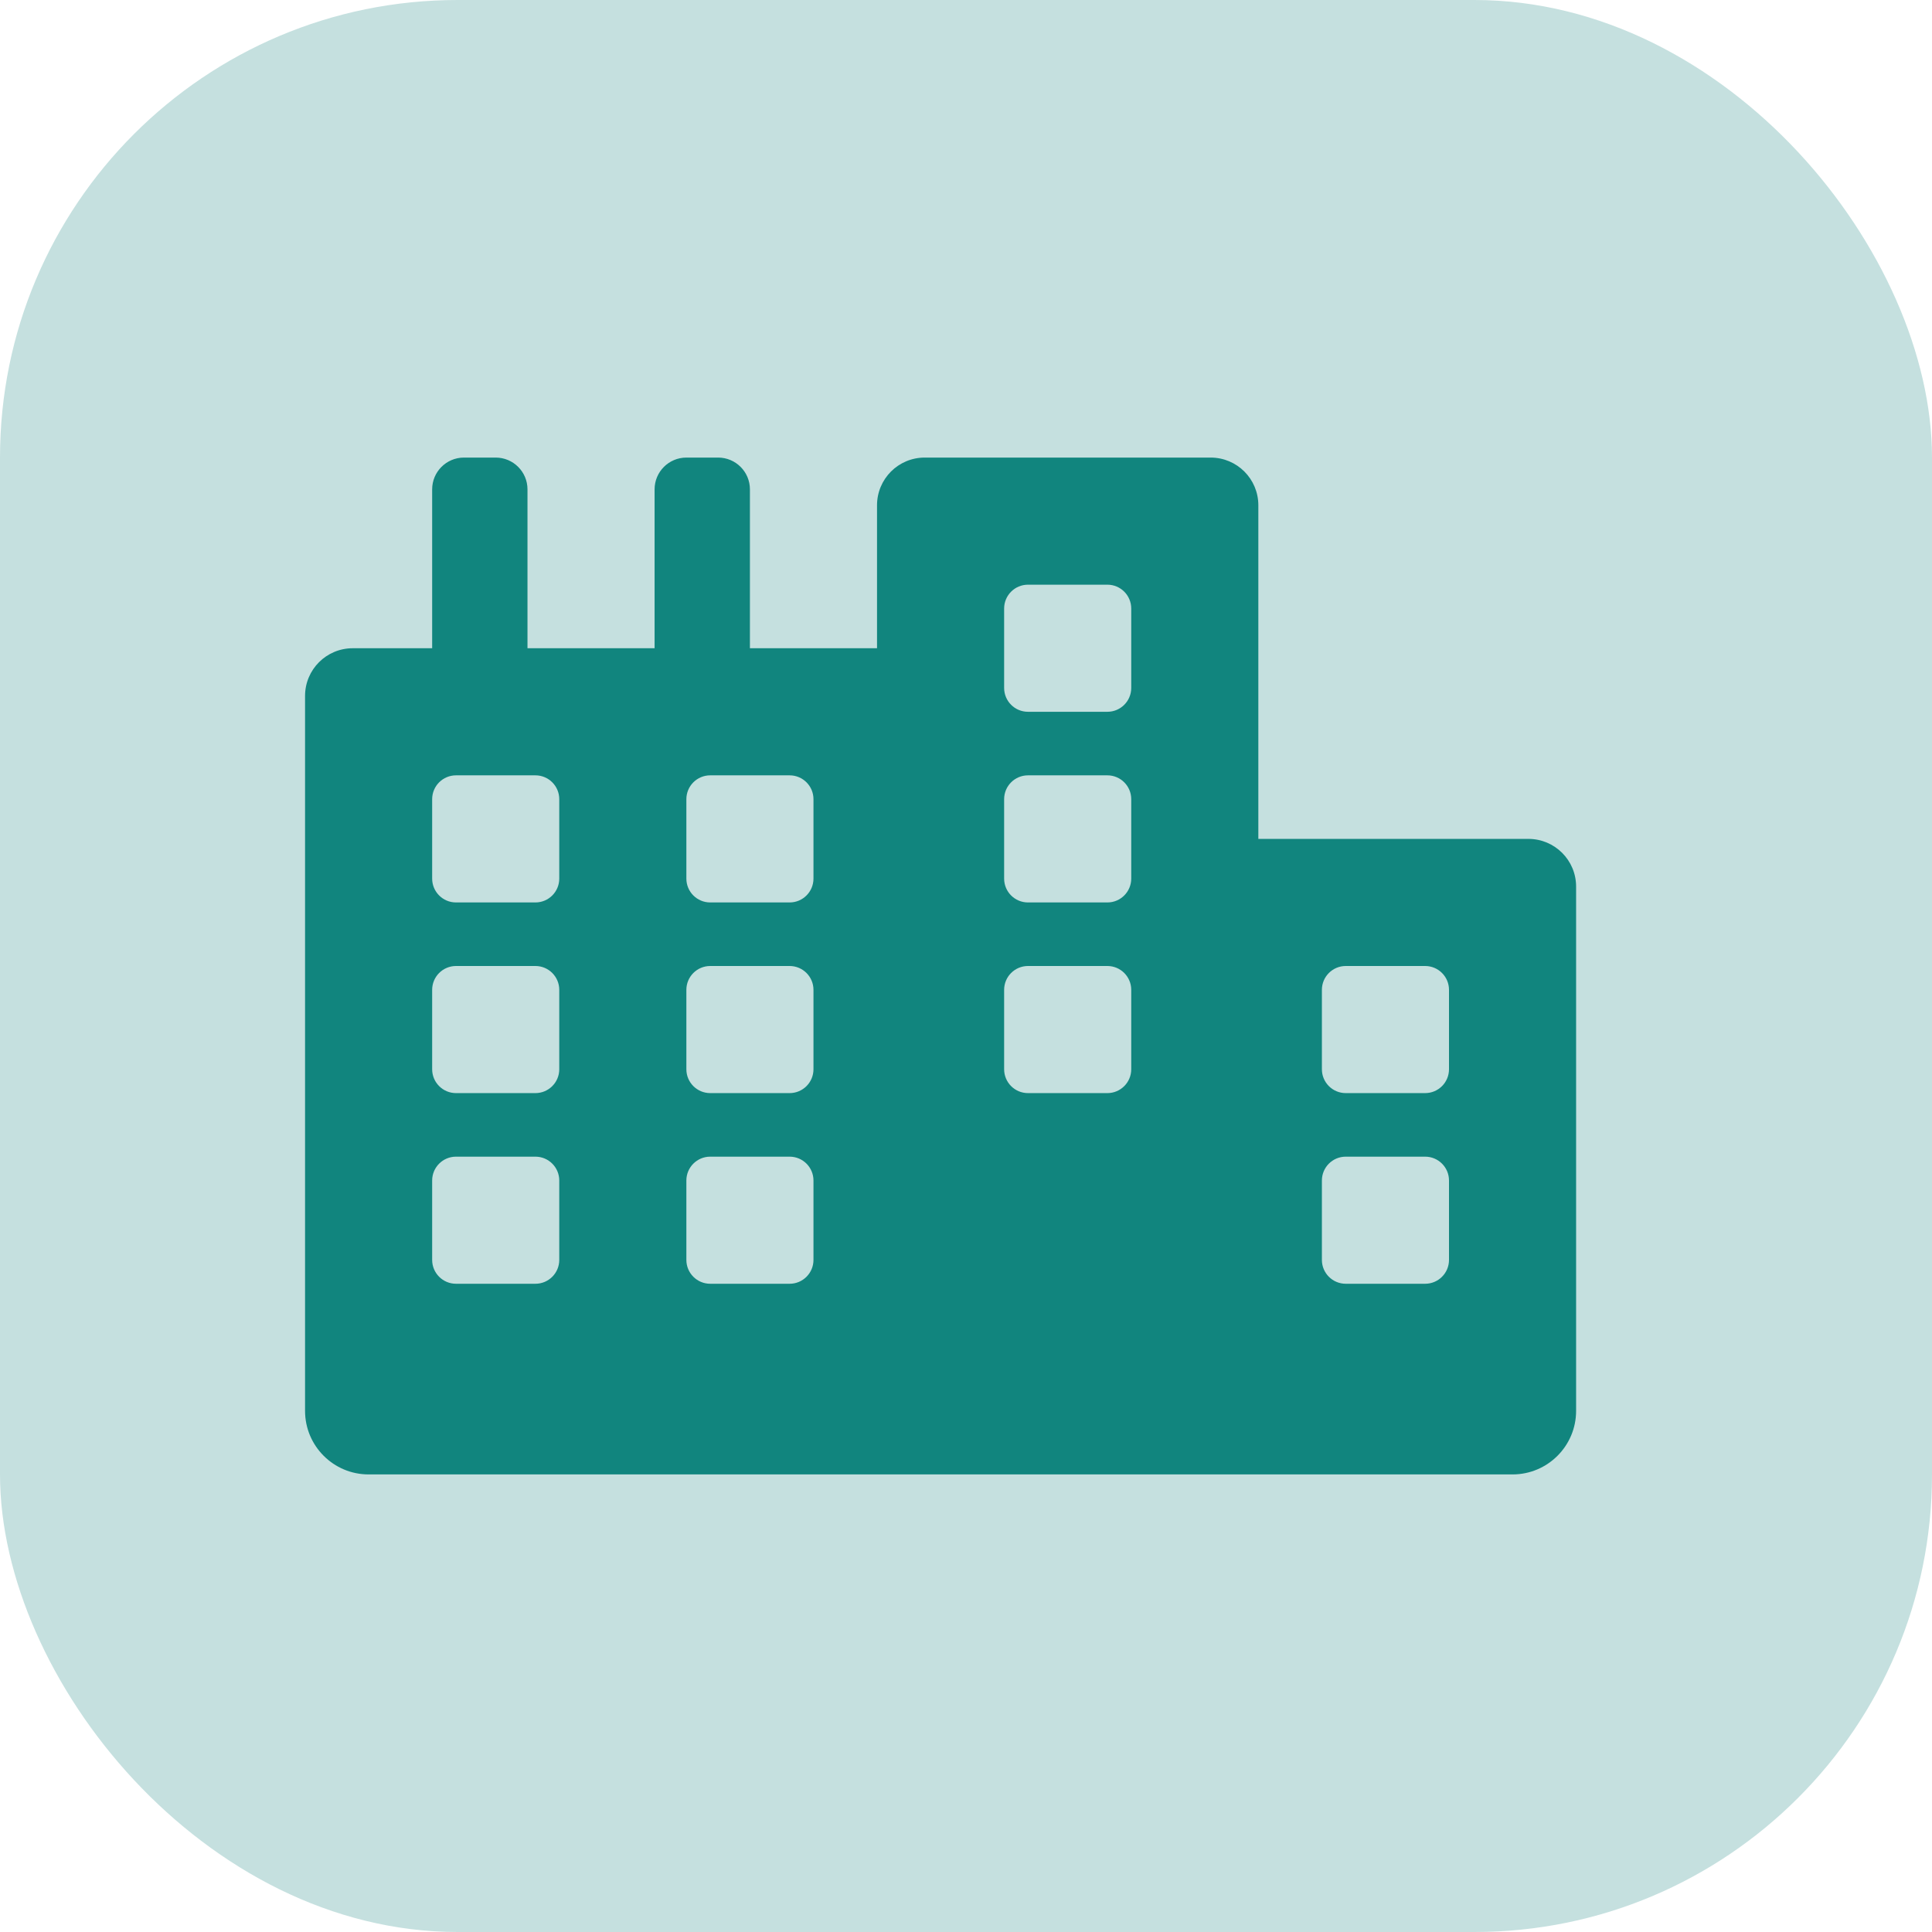
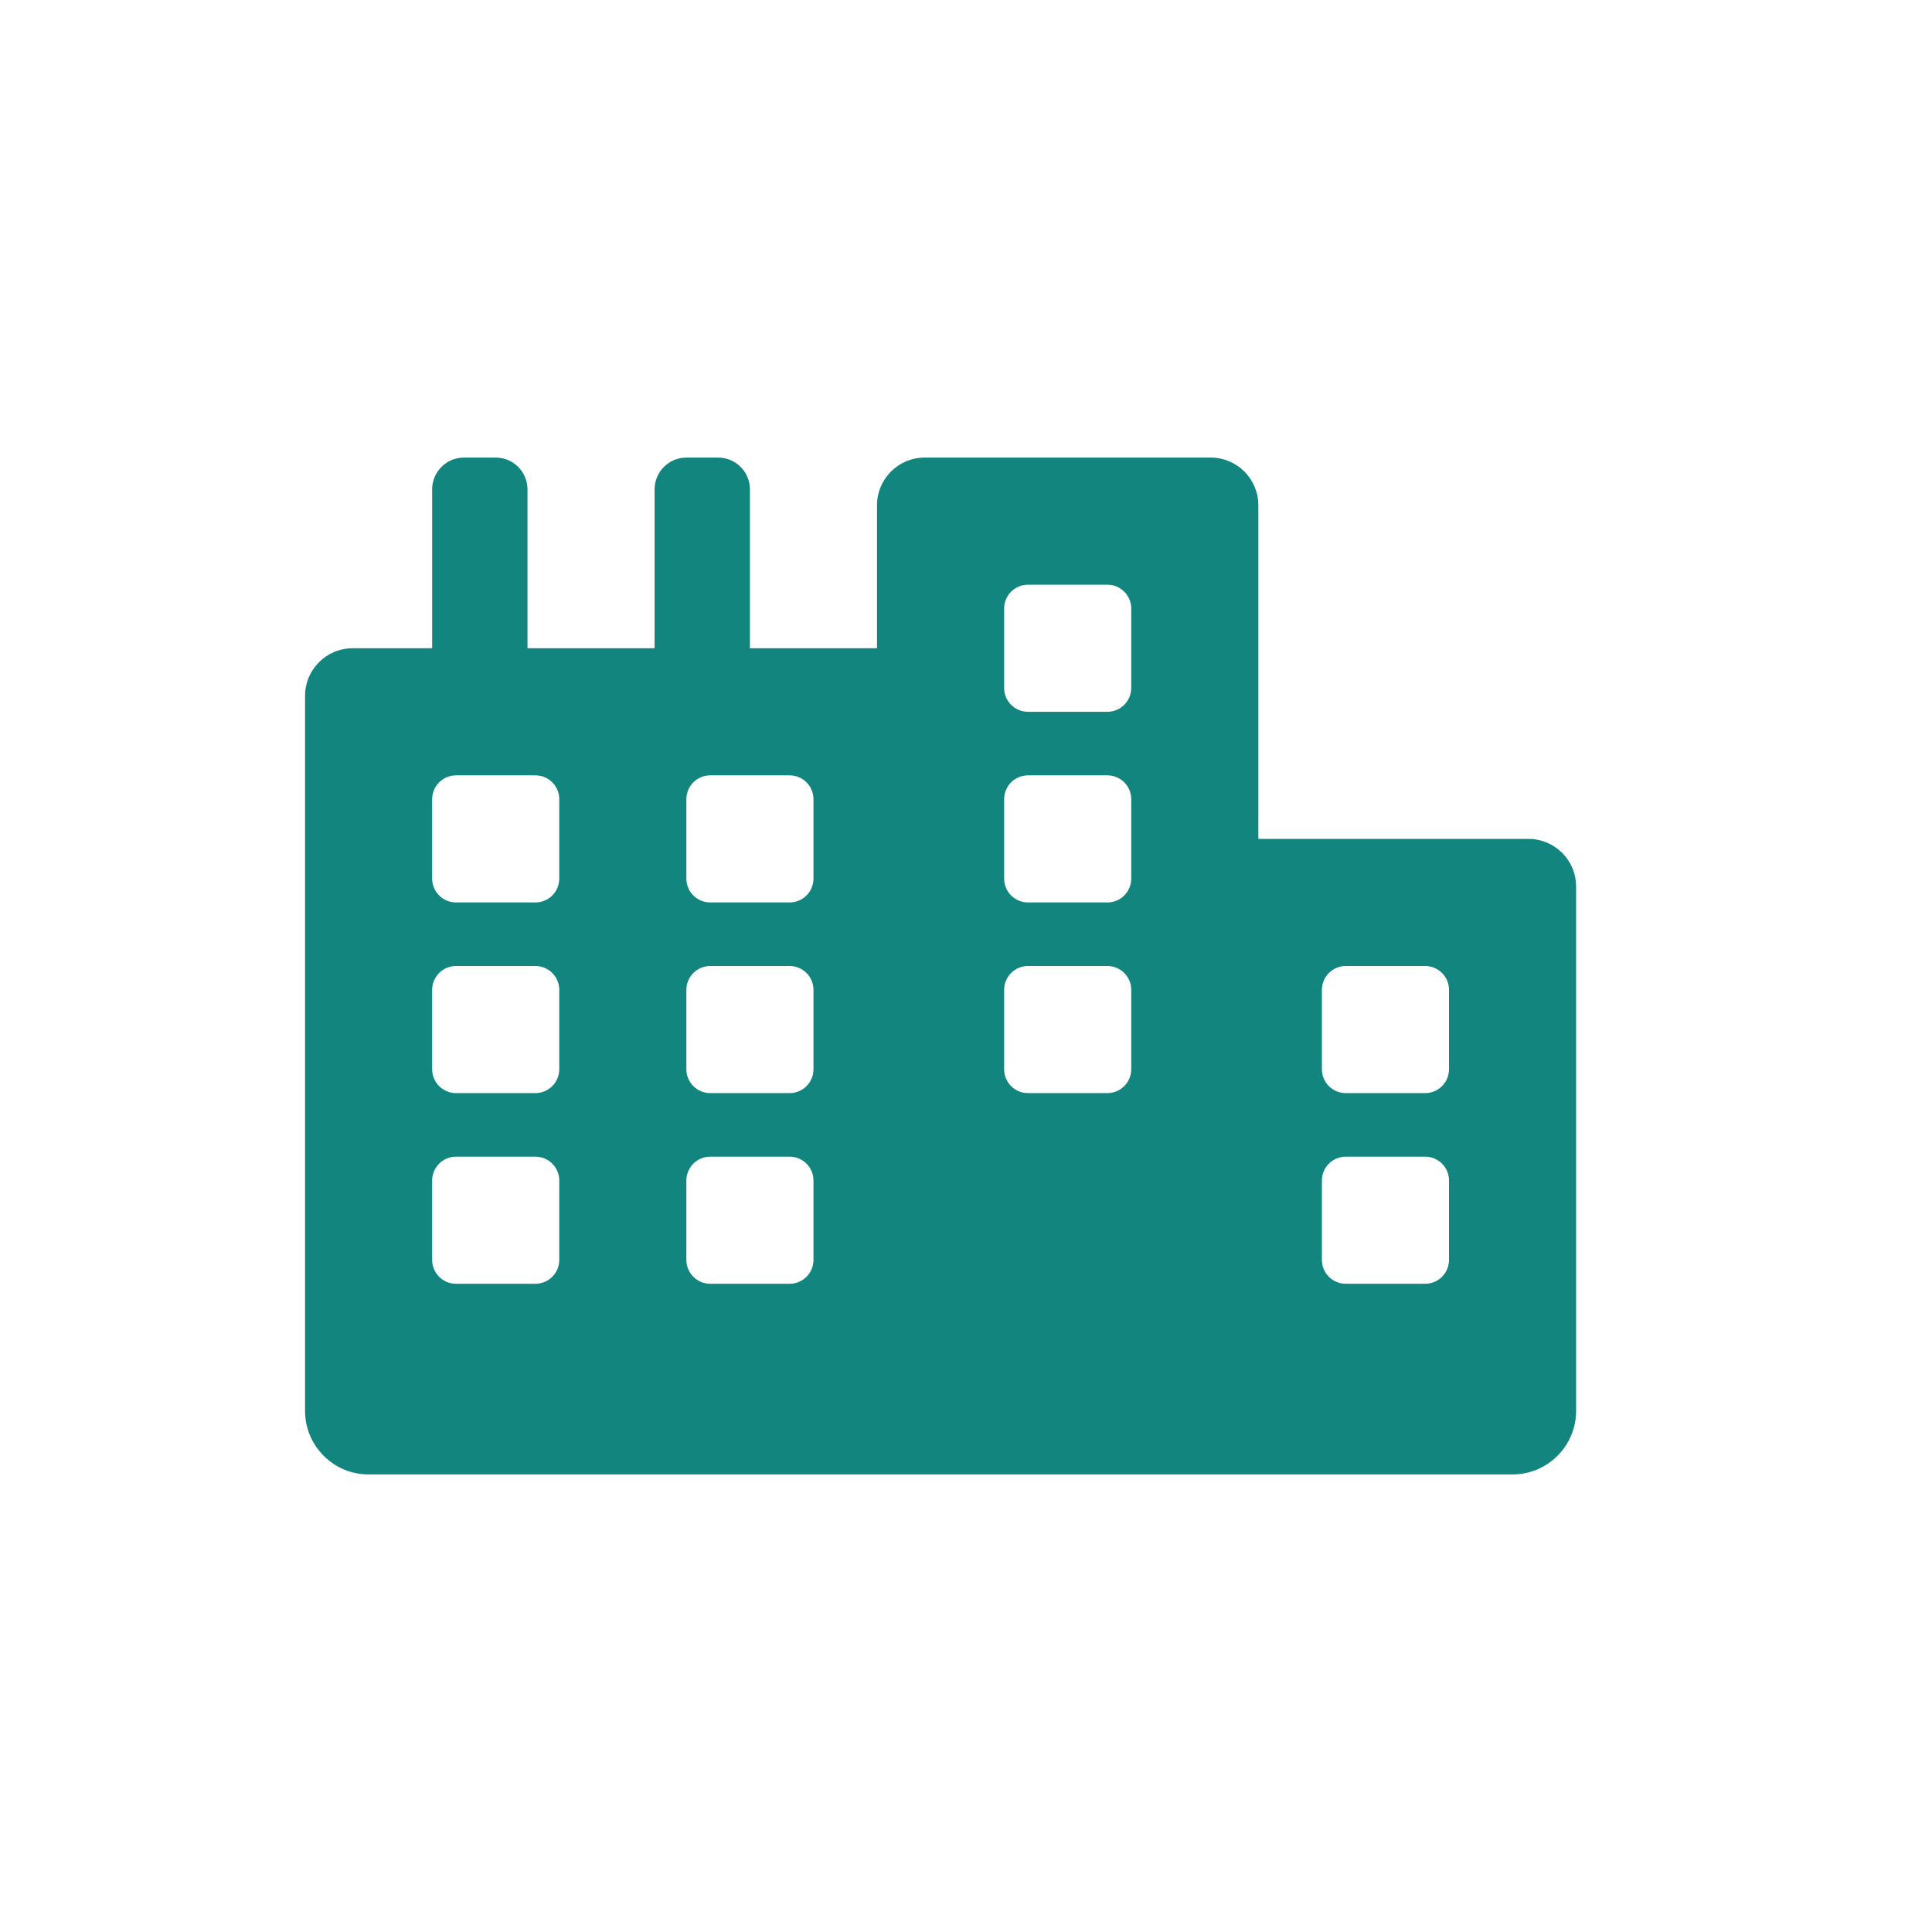
<svg xmlns="http://www.w3.org/2000/svg" width="38" height="38" viewBox="0 0 38 38" fill="none">
-   <rect width="38" height="38" rx="9" fill="#C5E0DF" />
  <path d="M30.062 16.5H24.75V9.938C24.75 9.42 24.331 9 23.812 9H18.188C17.669 9 17.25 9.42 17.25 9.938V12.75H14.75V9.625C14.75 9.28 14.47 9 14.125 9H13.5C13.155 9 12.875 9.28 12.875 9.625V12.75H10.375V9.625C10.375 9.28 10.095 9 9.75 9H9.125C8.78 9 8.5 9.28 8.5 9.625V12.75H6.938C6.42 12.75 6 13.169 6 13.688V27.75C6 28.44 6.56 29 7.25 29H29.75C30.44 29 31 28.44 31 27.75V17.438C31 16.919 30.58 16.5 30.062 16.5ZM11 24.781C11 25.04 10.79 25.25 10.531 25.25H8.969C8.71 25.25 8.5 25.04 8.5 24.781V23.219C8.5 22.96 8.71 22.75 8.969 22.75H10.531C10.79 22.75 11 22.96 11 23.219V24.781ZM11 21.031C11 21.29 10.79 21.5 10.531 21.5H8.969C8.71 21.5 8.5 21.29 8.5 21.031V19.469C8.5 19.21 8.71 19 8.969 19H10.531C10.79 19 11 19.21 11 19.469V21.031ZM11 17.281C11 17.54 10.79 17.75 10.531 17.75H8.969C8.71 17.75 8.5 17.54 8.5 17.281V15.719C8.5 15.46 8.71 15.25 8.969 15.25H10.531C10.79 15.25 11 15.46 11 15.719V17.281ZM16 24.781C16 25.04 15.79 25.25 15.531 25.25H13.969C13.71 25.25 13.5 25.04 13.5 24.781V23.219C13.5 22.96 13.71 22.75 13.969 22.75H15.531C15.79 22.75 16 22.96 16 23.219V24.781ZM16 21.031C16 21.29 15.79 21.5 15.531 21.5H13.969C13.71 21.5 13.5 21.29 13.5 21.031V19.469C13.5 19.21 13.71 19 13.969 19H15.531C15.79 19 16 19.21 16 19.469V21.031ZM16 17.281C16 17.54 15.79 17.75 15.531 17.75H13.969C13.71 17.75 13.5 17.54 13.5 17.281V15.719C13.5 15.46 13.71 15.25 13.969 15.25H15.531C15.79 15.25 16 15.46 16 15.719V17.281ZM22.25 21.031C22.25 21.29 22.04 21.5 21.781 21.5H20.219C19.96 21.5 19.75 21.29 19.75 21.031V19.469C19.75 19.21 19.96 19 20.219 19H21.781C22.04 19 22.25 19.21 22.25 19.469V21.031ZM22.25 17.281C22.25 17.54 22.04 17.75 21.781 17.75H20.219C19.96 17.75 19.75 17.54 19.75 17.281V15.719C19.75 15.46 19.96 15.25 20.219 15.25H21.781C22.04 15.25 22.25 15.46 22.25 15.719V17.281ZM22.25 13.531C22.25 13.79 22.04 14 21.781 14H20.219C19.96 14 19.75 13.79 19.75 13.531V11.969C19.75 11.71 19.96 11.5 20.219 11.5H21.781C22.04 11.5 22.25 11.71 22.25 11.969V13.531ZM28.5 24.781C28.5 25.04 28.29 25.25 28.031 25.25H26.469C26.21 25.25 26 25.04 26 24.781V23.219C26 22.96 26.21 22.75 26.469 22.75H28.031C28.29 22.75 28.5 22.96 28.5 23.219V24.781ZM28.5 21.031C28.5 21.29 28.29 21.5 28.031 21.5H26.469C26.21 21.5 26 21.29 26 21.031V19.469C26 19.21 26.21 19 26.469 19H28.031C28.29 19 28.5 19.21 28.5 19.469V21.031Z" fill="#11857E" />
</svg>